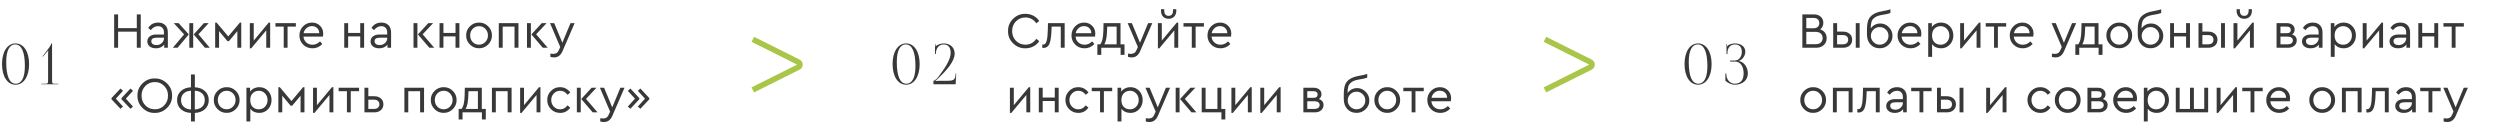
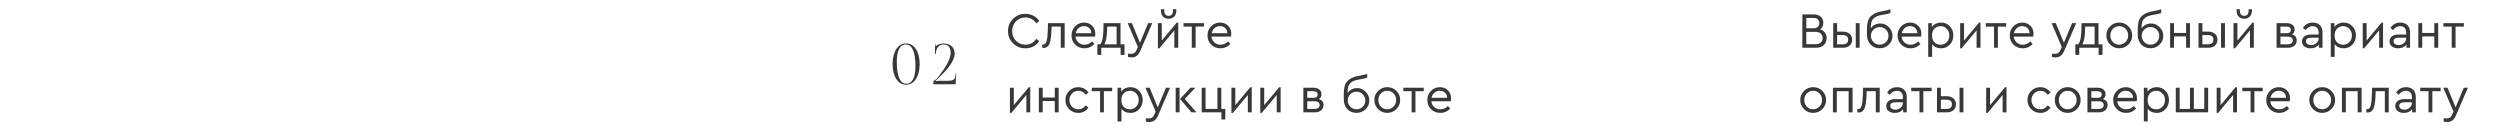
<svg xmlns="http://www.w3.org/2000/svg" width="890" height="46" viewBox="0 0 890 46" fill="none">
-   <path d="M550 32L566.211 23.894C566.948 23.526 566.948 22.474 566.211 22.106L550 14" stroke="#AAC648" stroke-width="2" />
-   <path d="M268 32L284.211 23.894C284.948 23.526 284.948 22.474 284.211 22.106L268 14" stroke="#AAC648" stroke-width="2" />
  <path d="M358.864 11.06C358.828 9.368 359.422 7.916 360.646 6.704C361.882 5.492 363.346 4.898 365.038 4.922C366.082 4.922 367.036 5.15 367.9 5.606C368.776 6.062 369.466 6.686 369.97 7.478L368.926 8.306C367.954 6.914 366.664 6.218 365.056 6.218C363.712 6.218 362.584 6.68 361.672 7.604C360.772 8.528 360.322 9.68 360.322 11.06C360.322 12.44 360.772 13.592 361.672 14.516C362.584 15.44 363.712 15.902 365.056 15.902C366.664 15.902 367.954 15.206 368.926 13.814L369.97 14.642C369.466 15.434 368.776 16.058 367.9 16.514C367.036 16.97 366.082 17.198 365.038 17.198C363.346 17.222 361.882 16.628 360.646 15.416C359.422 14.204 358.828 12.752 358.864 11.06ZM373.081 8.234H379.021V17H377.635V9.476H374.377L374.341 10.556C374.257 12.92 374.017 14.588 373.621 15.56C373.225 16.532 372.523 17.036 371.515 17.072C371.335 17.072 371.179 17.048 371.047 17V15.83C371.239 15.854 371.359 15.866 371.407 15.866C371.959 15.866 372.355 15.44 372.595 14.588C372.847 13.736 372.991 12.38 373.027 10.52L373.081 8.234ZM389.823 13.04H382.893C382.977 13.904 383.319 14.6 383.919 15.128C384.519 15.656 385.251 15.92 386.115 15.92C387.111 15.92 388.005 15.524 388.797 14.732L389.607 15.668C388.623 16.688 387.453 17.198 386.097 17.198C384.789 17.198 383.685 16.76 382.785 15.884C381.897 14.996 381.453 13.91 381.453 12.626C381.453 11.354 381.885 10.274 382.749 9.386C383.625 8.486 384.687 8.036 385.935 8.036C387.075 8.036 388.023 8.408 388.779 9.152C389.547 9.896 389.931 10.844 389.931 11.996C389.931 12.332 389.895 12.68 389.823 13.04ZM382.947 11.816H388.509C388.497 11.048 388.245 10.436 387.753 9.98C387.261 9.524 386.643 9.296 385.899 9.296C385.167 9.296 384.531 9.53 383.991 9.998C383.451 10.454 383.103 11.06 382.947 11.816ZM398.906 15.776H400.328V19.538H398.942V17H392.048V19.538H390.662V15.776H391.652C392.372 15.032 392.756 13.34 392.804 10.7L392.858 8.234H398.906V15.776ZM393.11 15.776H397.52V9.476H394.172L394.118 10.718C394.058 13.226 393.722 14.912 393.11 15.776ZM408.737 8.234H410.213L405.893 18.224C405.245 19.7 404.255 20.438 402.923 20.438C402.455 20.438 402.005 20.378 401.573 20.258V19.088C402.077 19.148 402.431 19.178 402.635 19.178C403.115 19.178 403.511 19.07 403.823 18.854C404.135 18.65 404.399 18.29 404.615 17.774L405.083 16.73L401.447 8.234H402.941L405.839 15.218L408.737 8.234ZM418.944 8.036H419.448V17H418.062V10.808L412.716 17.198H412.212V8.234H413.598V14.444L418.944 8.036ZM413.31 3.842V3.284H414.48V3.806C414.48 4.394 414.612 4.85 414.876 5.174C415.152 5.486 415.536 5.642 416.028 5.642C416.532 5.642 416.916 5.486 417.18 5.174C417.456 4.85 417.594 4.394 417.594 3.806V3.284H418.764V3.842C418.764 4.694 418.512 5.384 418.008 5.912C417.516 6.428 416.856 6.686 416.028 6.686C415.212 6.686 414.552 6.428 414.048 5.912C413.556 5.384 413.31 4.694 413.31 3.842ZM424.277 17V9.476H421.325V8.234H428.597V9.476H425.645V17H424.277ZM438.233 13.04H431.303C431.387 13.904 431.729 14.6 432.329 15.128C432.929 15.656 433.661 15.92 434.525 15.92C435.521 15.92 436.415 15.524 437.207 14.732L438.017 15.668C437.033 16.688 435.863 17.198 434.507 17.198C433.199 17.198 432.095 16.76 431.195 15.884C430.307 14.996 429.863 13.91 429.863 12.626C429.863 11.354 430.295 10.274 431.159 9.386C432.035 8.486 433.097 8.036 434.345 8.036C435.485 8.036 436.433 8.408 437.189 9.152C437.957 9.896 438.341 10.844 438.341 11.996C438.341 12.332 438.305 12.68 438.233 13.04ZM431.357 11.816H436.919C436.907 11.048 436.655 10.436 436.163 9.98C435.671 9.524 435.053 9.296 434.309 9.296C433.577 9.296 432.941 9.53 432.401 9.998C431.861 10.454 431.513 11.06 431.357 11.816ZM366.262 31.036H366.766V40H365.38V33.808L360.034 40.198H359.53V31.234H360.916V37.444L366.262 31.036ZM369.813 40V31.234H371.199V34.726H375.501V31.234H376.887V40H375.501V35.95H371.199V40H369.813ZM379.291 35.608C379.267 34.36 379.711 33.28 380.623 32.368C381.535 31.456 382.621 31.012 383.881 31.036C384.637 31.036 385.327 31.204 385.951 31.54C386.575 31.876 387.091 32.344 387.499 32.944L386.509 33.736C385.813 32.788 384.943 32.314 383.899 32.314C382.999 32.314 382.243 32.638 381.631 33.286C381.019 33.922 380.713 34.696 380.713 35.608C380.713 36.532 381.019 37.318 381.631 37.966C382.243 38.602 382.999 38.92 383.899 38.92C384.931 38.92 385.795 38.452 386.491 37.516L387.481 38.29C386.617 39.562 385.417 40.198 383.881 40.198C382.609 40.198 381.523 39.754 380.623 38.866C379.735 37.966 379.291 36.88 379.291 35.608ZM391.617 40V32.476H388.665V31.234H395.937V32.476H392.985V40H391.617ZM405.554 32.35C406.382 33.226 406.796 34.312 406.796 35.608C406.796 36.904 406.376 37.996 405.536 38.884C404.708 39.76 403.682 40.198 402.458 40.198C401.078 40.198 400.004 39.712 399.236 38.74V43.24H397.85V31.234H399.146V32.638C399.482 32.134 399.944 31.744 400.532 31.468C401.12 31.18 401.762 31.036 402.458 31.036C403.706 31.036 404.738 31.474 405.554 32.35ZM404.474 37.984C405.074 37.36 405.374 36.574 405.374 35.626C405.374 34.678 405.074 33.892 404.474 33.268C403.886 32.632 403.148 32.314 402.26 32.314C401.42 32.314 400.7 32.602 400.1 33.178C399.512 33.754 399.218 34.564 399.218 35.608C399.218 36.676 399.506 37.498 400.082 38.074C400.67 38.638 401.396 38.92 402.26 38.92C403.148 38.92 403.886 38.608 404.474 37.984ZM415.065 31.234H416.541L412.221 41.224C411.573 42.7 410.583 43.438 409.251 43.438C408.783 43.438 408.333 43.378 407.901 43.258V42.088C408.405 42.148 408.759 42.178 408.963 42.178C409.443 42.178 409.839 42.07 410.151 41.854C410.463 41.65 410.727 41.29 410.943 40.774L411.411 39.73L407.775 31.234H409.269L412.167 38.218L415.065 31.234ZM418.54 40V31.234H419.926V40H418.54ZM421.798 35.212L425.92 40H424.174L420.106 35.248L423.796 31.234H425.524L421.798 35.212ZM434.823 42.538V40H427.803V31.234H429.189V38.776H433.401V31.234H434.787V38.776H436.209V42.538H434.823ZM445.117 31.036H445.621V40H444.235V33.808L438.889 40.198H438.385V31.234H439.771V37.444L445.117 31.036ZM455.401 31.036H455.905V40H454.519V33.808L449.173 40.198H448.669V31.234H450.055V37.444L455.401 31.036ZM471.179 37.354C471.179 38.146 470.891 38.788 470.315 39.28C469.751 39.76 469.001 40 468.065 40H463.997V31.234H467.615C468.479 31.234 469.163 31.444 469.667 31.864C470.183 32.284 470.441 32.848 470.441 33.556C470.441 34.288 470.135 34.852 469.523 35.248C470.627 35.632 471.179 36.334 471.179 37.354ZM465.383 32.476V34.816H467.633C468.593 34.816 469.073 34.42 469.073 33.628C469.073 32.86 468.593 32.476 467.633 32.476H465.383ZM469.793 37.354C469.793 36.946 469.631 36.628 469.307 36.4C468.995 36.16 468.551 36.04 467.975 36.04H465.383V38.776H467.975C468.539 38.776 468.983 38.65 469.307 38.398C469.631 38.134 469.793 37.786 469.793 37.354ZM487.473 35.77C487.497 36.97 487.053 38.014 486.141 38.902C485.229 39.778 484.149 40.204 482.901 40.18C481.557 40.18 480.465 39.724 479.625 38.812C478.797 37.9 478.383 36.712 478.383 35.248V33.718C478.383 32.35 478.515 31.246 478.779 30.406C479.355 28.606 481.023 27.472 483.783 27.004C485.259 26.74 486.243 26.506 486.735 26.302V27.634C486.171 27.874 485.241 28.09 483.945 28.282C482.709 28.462 481.779 28.78 481.155 29.236C480.531 29.692 480.141 30.22 479.985 30.82C479.817 31.432 479.733 32.2 479.733 33.124C480.105 32.572 480.585 32.14 481.173 31.828C481.773 31.516 482.415 31.36 483.099 31.36C484.275 31.336 485.301 31.774 486.177 32.674C487.065 33.562 487.497 34.594 487.473 35.77ZM485.133 38.002C485.745 37.39 486.051 36.646 486.051 35.77C486.051 34.894 485.745 34.156 485.133 33.556C484.533 32.944 483.795 32.638 482.919 32.638C482.055 32.638 481.317 32.944 480.705 33.556C480.093 34.168 479.787 34.906 479.787 35.77C479.787 36.622 480.093 37.36 480.705 37.984C481.329 38.596 482.067 38.902 482.919 38.902C483.795 38.902 484.533 38.602 485.133 38.002ZM489.277 35.608C489.253 34.36 489.697 33.28 490.609 32.368C491.533 31.456 492.619 31.012 493.867 31.036C495.127 31.012 496.213 31.456 497.125 32.368C498.037 33.28 498.481 34.36 498.457 35.608C498.481 36.844 498.031 37.924 497.107 38.848C496.183 39.76 495.097 40.204 493.849 40.18C492.601 40.204 491.521 39.76 490.609 38.848C489.697 37.924 489.253 36.844 489.277 35.608ZM497.035 35.626C497.035 34.69 496.729 33.904 496.117 33.268C495.517 32.632 494.767 32.314 493.867 32.314C492.967 32.314 492.211 32.632 491.599 33.268C490.999 33.892 490.699 34.678 490.699 35.626C490.699 36.55 490.999 37.33 491.599 37.966C492.211 38.59 492.961 38.902 493.849 38.902C494.737 38.902 495.487 38.584 496.099 37.948C496.723 37.312 497.035 36.538 497.035 35.626ZM502.535 40V32.476H499.583V31.234H506.855V32.476H503.903V40H502.535ZM516.491 36.04H509.561C509.645 36.904 509.987 37.6 510.587 38.128C511.187 38.656 511.919 38.92 512.783 38.92C513.779 38.92 514.673 38.524 515.465 37.732L516.275 38.668C515.291 39.688 514.121 40.198 512.765 40.198C511.457 40.198 510.353 39.76 509.453 38.884C508.565 37.996 508.121 36.91 508.121 35.626C508.121 34.354 508.553 33.274 509.417 32.386C510.293 31.486 511.355 31.036 512.603 31.036C513.743 31.036 514.691 31.408 515.447 32.152C516.215 32.896 516.599 33.844 516.599 34.996C516.599 35.332 516.563 35.68 516.491 36.04ZM509.615 34.816H515.177C515.165 34.048 514.913 33.436 514.421 32.98C513.929 32.524 513.311 32.296 512.567 32.296C511.835 32.296 511.199 32.53 510.659 32.998C510.119 33.454 509.771 34.06 509.615 34.816Z" fill="#383838" />
  <path d="M322.501 15.82C320.381 15.82 319.261 18.02 319.261 22.1C319.261 27.12 320.441 29.8 322.641 29.8C324.741 29.8 325.901 27.62 325.901 23.52C325.901 18.52 324.701 15.82 322.501 15.82ZM322.581 15.46C325.461 15.46 327.401 18.4 327.401 22.8C327.401 27.22 325.461 30.16 322.581 30.16C319.681 30.16 317.761 27.22 317.761 22.8C317.761 18.4 319.681 15.46 322.581 15.46ZM340.201 30H332.301V28.8C332.481 28.78 333.361 28.3 334.001 27.44C336.421 24.24 338.441 21.2 338.441 18.84C338.441 16.88 337.561 15.82 335.941 15.82C334.241 15.82 333.401 17.16 333.201 18.5V19.18H332.861V15.66H333.041V16.52C333.781 15.86 334.901 15.46 335.941 15.46C338.281 15.46 339.861 16.92 339.861 19.08C339.861 21.86 336.901 25.14 333.861 28.04C333.661 28.22 333.141 28.7 333.021 28.76L333.081 28.86C333.221 28.84 333.921 28.76 334.241 28.76H337.181C339.061 28.76 340.041 28.58 340.161 26.76L340.201 26.2H340.421L340.201 30Z" fill="#383838" />
-   <path d="M40.638 17V5.12H42.042V10.016H48.702V5.12H50.106V17H48.702V11.276H42.042V17H40.638ZM59.756 11.6V17H58.46V15.866C57.788 16.754 56.804 17.198 55.508 17.198C54.596 17.198 53.858 16.976 53.294 16.532C52.73 16.076 52.448 15.476 52.448 14.732C52.448 13.988 52.736 13.394 53.312 12.95C53.888 12.506 54.65 12.284 55.598 12.284H58.37V11.528C58.37 10.82 58.178 10.274 57.794 9.89C57.422 9.506 56.906 9.314 56.246 9.314C55.262 9.314 54.41 9.782 53.69 10.718L52.772 9.962C53.552 8.678 54.74 8.036 56.336 8.036C57.392 8.036 58.226 8.348 58.838 8.972C59.45 9.584 59.756 10.46 59.756 11.6ZM58.37 13.634V13.418H55.76C54.5 13.418 53.87 13.832 53.87 14.66C53.87 15.092 54.038 15.434 54.374 15.686C54.722 15.926 55.16 16.046 55.688 16.046C56.42 16.046 57.05 15.812 57.578 15.344C58.106 14.876 58.37 14.306 58.37 13.634ZM61.868 8.234H63.596L67.214 12.248L63.218 17H61.526L65.54 12.248L61.868 8.234ZM67.394 17V8.234H68.78V17H67.394ZM70.652 12.212L74.684 17H72.956L68.96 12.248L72.578 8.234H74.288L70.652 12.212ZM76.6 17V8.036H77.104L81.262 12.968L85.402 8.036H85.888V17H84.502V11.078L81.514 14.642H80.974L77.986 11.078V17H76.6ZM95.672 8.036H96.176V17H94.79V10.808L89.444 17.198H88.94V8.234H90.326V14.444L95.672 8.036ZM101.005 17V9.476H98.053V8.234H105.325V9.476H102.373V17H101.005ZM114.961 13.04H108.031C108.115 13.904 108.457 14.6 109.057 15.128C109.657 15.656 110.389 15.92 111.253 15.92C112.249 15.92 113.143 15.524 113.935 14.732L114.745 15.668C113.761 16.688 112.591 17.198 111.235 17.198C109.927 17.198 108.823 16.76 107.923 15.884C107.035 14.996 106.591 13.91 106.591 12.626C106.591 11.354 107.023 10.274 107.887 9.386C108.763 8.486 109.825 8.036 111.073 8.036C112.213 8.036 113.161 8.408 113.917 9.152C114.685 9.896 115.069 10.844 115.069 11.996C115.069 12.332 115.033 12.68 114.961 13.04ZM108.085 11.816H113.647C113.635 11.048 113.383 10.436 112.891 9.98C112.399 9.524 111.781 9.296 111.037 9.296C110.305 9.296 109.669 9.53 109.129 9.998C108.589 10.454 108.241 11.06 108.085 11.816ZM122.55 17V8.234H123.936V11.726H128.238V8.234H129.624V17H128.238V12.95H123.936V17H122.55ZM139.227 11.6V17H137.931V15.866C137.259 16.754 136.275 17.198 134.979 17.198C134.067 17.198 133.329 16.976 132.765 16.532C132.201 16.076 131.919 15.476 131.919 14.732C131.919 13.988 132.207 13.394 132.783 12.95C133.359 12.506 134.121 12.284 135.069 12.284H137.841V11.528C137.841 10.82 137.649 10.274 137.265 9.89C136.893 9.506 136.377 9.314 135.717 9.314C134.733 9.314 133.881 9.782 133.161 10.718L132.243 9.962C133.023 8.678 134.211 8.036 135.807 8.036C136.863 8.036 137.697 8.348 138.309 8.972C138.921 9.584 139.227 10.46 139.227 11.6ZM137.841 13.634V13.418H135.231C133.971 13.418 133.341 13.832 133.341 14.66C133.341 15.092 133.509 15.434 133.845 15.686C134.193 15.926 134.631 16.046 135.159 16.046C135.891 16.046 136.521 15.812 137.049 15.344C137.577 14.876 137.841 14.306 137.841 13.634ZM147.212 17V8.234H148.598V17H147.212ZM150.47 12.212L154.592 17H152.846L148.778 12.248L152.468 8.234H154.196L150.47 12.212ZM156.475 17V8.234H157.861V11.726H162.163V8.234H163.549V17H162.163V12.95H157.861V17H156.475ZM165.953 12.608C165.929 11.36 166.373 10.28 167.285 9.368C168.209 8.456 169.295 8.012 170.543 8.036C171.803 8.012 172.889 8.456 173.801 9.368C174.713 10.28 175.157 11.36 175.133 12.608C175.157 13.844 174.707 14.924 173.783 15.848C172.859 16.76 171.773 17.204 170.525 17.18C169.277 17.204 168.197 16.76 167.285 15.848C166.373 14.924 165.929 13.844 165.953 12.608ZM173.711 12.626C173.711 11.69 173.405 10.904 172.793 10.268C172.193 9.632 171.443 9.314 170.543 9.314C169.643 9.314 168.887 9.632 168.275 10.268C167.675 10.892 167.375 11.678 167.375 12.626C167.375 13.55 167.675 14.33 168.275 14.966C168.887 15.59 169.637 15.902 170.525 15.902C171.413 15.902 172.163 15.584 172.775 14.948C173.399 14.312 173.711 13.538 173.711 12.626ZM177.569 17V8.234H184.571V17H183.167V9.476H178.955V17H177.569ZM187.606 17V8.234H188.992V17H187.606ZM190.864 12.212L194.986 17H193.24L189.172 12.248L192.862 8.234H194.59L190.864 12.212ZM203.098 8.234H204.574L200.254 18.224C199.606 19.7 198.616 20.438 197.284 20.438C196.816 20.438 196.366 20.378 195.934 20.258V19.088C196.438 19.148 196.792 19.178 196.996 19.178C197.476 19.178 197.872 19.07 198.184 18.854C198.496 18.65 198.76 18.29 198.976 17.774L199.444 16.73L195.808 8.234H197.302L200.2 15.218L203.098 8.234ZM42.888 38.722L39.684 35.338V34.924L42.888 31.522L43.788 32.332L41.25 35.122L43.788 37.948L42.888 38.722ZM46.452 38.722L43.248 35.338V34.924L46.452 31.522L47.352 32.332L44.814 35.122L47.352 37.948L46.452 38.722ZM48.934 34.06C48.898 32.368 49.492 30.916 50.716 29.704C51.94 28.492 53.398 27.898 55.09 27.922C56.77 27.898 58.228 28.492 59.464 29.704C60.7 30.916 61.3 32.368 61.264 34.06C61.3 35.752 60.7 37.204 59.464 38.416C58.228 39.628 56.77 40.222 55.09 40.198C53.41 40.234 51.952 39.64 50.716 38.416C49.492 37.192 48.898 35.74 48.934 34.06ZM59.806 34.042C59.83 32.698 59.38 31.552 58.456 30.604C57.532 29.656 56.416 29.194 55.108 29.218C53.764 29.218 52.642 29.68 51.742 30.604C50.842 31.516 50.392 32.662 50.392 34.042C50.392 35.422 50.842 36.58 51.742 37.516C52.642 38.44 53.764 38.902 55.108 38.902C56.416 38.926 57.532 38.464 58.456 37.516C59.38 36.556 59.83 35.398 59.806 34.042ZM69.369 40.198V43.24H67.983V40.198C66.519 40.138 65.325 39.7 64.401 38.884C63.489 38.056 63.033 36.97 63.033 35.626C63.033 34.294 63.495 33.22 64.419 32.404C65.343 31.576 66.531 31.132 67.983 31.072V26.5H69.369V31.072C70.833 31.132 72.021 31.576 72.933 32.404C73.857 33.22 74.319 34.3 74.319 35.644C74.319 36.988 73.857 38.068 72.933 38.884C72.021 39.7 70.833 40.138 69.369 40.198ZM68.001 38.974V32.296C66.909 32.344 66.045 32.662 65.409 33.25C64.773 33.838 64.455 34.636 64.455 35.644C64.455 36.64 64.773 37.432 65.409 38.02C66.045 38.608 66.909 38.926 68.001 38.974ZM72.897 35.626C72.897 34.63 72.579 33.838 71.943 33.25C71.307 32.662 70.443 32.344 69.351 32.296V38.974C70.443 38.926 71.307 38.608 71.943 38.02C72.579 37.432 72.897 36.634 72.897 35.626ZM76.111 35.608C76.087 34.36 76.531 33.28 77.443 32.368C78.367 31.456 79.453 31.012 80.701 31.036C81.961 31.012 83.047 31.456 83.959 32.368C84.871 33.28 85.315 34.36 85.291 35.608C85.315 36.844 84.865 37.924 83.941 38.848C83.017 39.76 81.931 40.204 80.683 40.18C79.435 40.204 78.355 39.76 77.443 38.848C76.531 37.924 76.087 36.844 76.111 35.608ZM83.869 35.626C83.869 34.69 83.563 33.904 82.951 33.268C82.351 32.632 81.601 32.314 80.701 32.314C79.801 32.314 79.045 32.632 78.433 33.268C77.833 33.892 77.533 34.678 77.533 35.626C77.533 36.55 77.833 37.33 78.433 37.966C79.045 38.59 79.795 38.902 80.683 38.902C81.571 38.902 82.321 38.584 82.933 37.948C83.557 37.312 83.869 36.538 83.869 35.626ZM95.431 32.35C96.259 33.226 96.673 34.312 96.673 35.608C96.673 36.904 96.253 37.996 95.413 38.884C94.585 39.76 93.559 40.198 92.335 40.198C90.955 40.198 89.881 39.712 89.113 38.74V43.24H87.727V31.234H89.023V32.638C89.359 32.134 89.821 31.744 90.409 31.468C90.997 31.18 91.639 31.036 92.335 31.036C93.583 31.036 94.615 31.474 95.431 32.35ZM94.351 37.984C94.951 37.36 95.251 36.574 95.251 35.626C95.251 34.678 94.951 33.892 94.351 33.268C93.763 32.632 93.025 32.314 92.137 32.314C91.297 32.314 90.577 32.602 89.977 33.178C89.389 33.754 89.095 34.564 89.095 35.608C89.095 36.676 89.383 37.498 89.959 38.074C90.547 38.638 91.273 38.92 92.137 38.92C93.025 38.92 93.763 38.608 94.351 37.984ZM99.1 40V31.036H99.604L103.762 35.968L107.902 31.036H108.388V40H107.002V34.078L104.014 37.642H103.474L100.486 34.078V40H99.1ZM118.172 31.036H118.676V40H117.29V33.808L111.944 40.198H111.44V31.234H112.826V37.444L118.172 31.036ZM123.505 40V32.476H120.553V31.234H127.825V32.476H124.873V40H123.505ZM129.739 40V31.234H131.125V34.258H133.213C134.209 34.258 135.001 34.522 135.589 35.05C136.189 35.566 136.489 36.256 136.489 37.12C136.489 37.984 136.189 38.68 135.589 39.208C135.001 39.736 134.209 40 133.213 40H129.739ZM131.125 38.776H133.141C133.741 38.776 134.209 38.632 134.545 38.344C134.893 38.044 135.067 37.642 135.067 37.138C135.067 36.634 134.893 36.232 134.545 35.932C134.197 35.632 133.723 35.482 133.123 35.482H131.125V38.776ZM143.96 40V31.234H150.962V40H149.558V32.476H145.346V40H143.96ZM153.367 35.608C153.343 34.36 153.787 33.28 154.699 32.368C155.623 31.456 156.709 31.012 157.957 31.036C159.217 31.012 160.303 31.456 161.215 32.368C162.127 33.28 162.571 34.36 162.547 35.608C162.571 36.844 162.121 37.924 161.197 38.848C160.273 39.76 159.187 40.204 157.939 40.18C156.691 40.204 155.611 39.76 154.699 38.848C153.787 37.924 153.343 36.844 153.367 35.608ZM161.125 35.626C161.125 34.69 160.819 33.904 160.207 33.268C159.607 32.632 158.857 32.314 157.957 32.314C157.057 32.314 156.301 32.632 155.689 33.268C155.089 33.892 154.789 34.678 154.789 35.626C154.789 36.55 155.089 37.33 155.689 37.966C156.301 38.59 157.051 38.902 157.939 38.902C158.827 38.902 159.577 38.584 160.189 37.948C160.813 37.312 161.125 36.538 161.125 35.626ZM171.523 38.776H172.945V42.538H171.559V40H164.665V42.538H163.279V38.776H164.269C164.989 38.032 165.373 36.34 165.421 33.7L165.475 31.234H171.523V38.776ZM165.727 38.776H170.137V32.476H166.789L166.735 33.718C166.675 36.226 166.339 37.912 165.727 38.776ZM175.126 40V31.234H182.128V40H180.724V32.476H176.512V40H175.126ZM191.895 31.036H192.399V40H191.013V33.808L185.667 40.198H185.163V31.234H186.549V37.444L191.895 31.036ZM194.816 35.608C194.792 34.36 195.236 33.28 196.148 32.368C197.06 31.456 198.146 31.012 199.406 31.036C200.162 31.036 200.852 31.204 201.476 31.54C202.1 31.876 202.616 32.344 203.024 32.944L202.034 33.736C201.338 32.788 200.468 32.314 199.424 32.314C198.524 32.314 197.768 32.638 197.156 33.286C196.544 33.922 196.238 34.696 196.238 35.608C196.238 36.532 196.544 37.318 197.156 37.966C197.768 38.602 198.524 38.92 199.424 38.92C200.456 38.92 201.32 38.452 202.016 37.516L203.006 38.29C202.142 39.562 200.942 40.198 199.406 40.198C198.134 40.198 197.048 39.754 196.148 38.866C195.26 37.966 194.816 36.88 194.816 35.608ZM205.36 40V31.234H206.746V40H205.36ZM208.618 35.212L212.74 40H210.994L206.926 35.248L210.616 31.234H212.344L208.618 35.212ZM220.852 31.234H222.328L218.008 41.224C217.36 42.7 216.37 43.438 215.038 43.438C214.57 43.438 214.12 43.378 213.688 43.258V42.088C214.192 42.148 214.546 42.178 214.75 42.178C215.23 42.178 215.626 42.07 215.938 41.854C216.25 41.65 216.514 41.29 216.73 40.774L217.198 39.73L213.562 31.234H215.056L217.954 38.218L220.852 31.234ZM224.417 38.722L223.499 37.948L226.055 35.122L223.499 32.332L224.417 31.522L227.603 34.924V35.338L224.417 38.722ZM227.981 38.722L227.063 37.948L229.619 35.122L227.063 32.332L227.981 31.522L231.167 34.924V35.338L227.981 38.722Z" fill="#383838" />
-   <path d="M5.456 15.82C3.336 15.82 2.216 18.02 2.216 22.1C2.216 27.12 3.396 29.8 5.596 29.8C7.696 29.8 8.856 27.62 8.856 23.52C8.856 18.52 7.656 15.82 5.456 15.82ZM5.536 15.46C8.416 15.46 10.357 18.4 10.357 22.8C10.357 27.22 8.416 30.16 5.536 30.16C2.636 30.16 0.716 27.22 0.716 22.8C0.716 18.4 2.636 15.46 5.536 15.46ZM20.696 30H14.756V29.82H16.036C16.996 29.82 17.116 29.7 17.116 28.58V19.22C17.116 18.76 17.136 18.34 17.176 18.06L17.096 18.02C17.016 18.14 16.876 18.36 16.596 18.64L15.256 20.18L15.116 20.06L15.896 19.08C17.436 17.12 18.276 15.88 18.276 15.46H18.536V28.58C18.536 29.7 18.636 29.82 19.596 29.82H20.696V30Z" fill="#383838" />
  <path d="M650.296 13.58C650.296 14.588 649.954 15.41 649.27 16.046C648.586 16.682 647.674 17 646.534 17H641.638V5.12H645.724C646.744 5.12 647.566 5.402 648.19 5.966C648.802 6.53 649.108 7.25 649.108 8.126C649.108 9.098 648.73 9.878 647.974 10.466C648.706 10.682 649.276 11.066 649.684 11.618C650.092 12.158 650.296 12.812 650.296 13.58ZM645.58 6.38H643.042V10.07H645.58C646.252 10.07 646.768 9.908 647.128 9.584C647.488 9.248 647.668 8.792 647.668 8.216C647.668 7.64 647.488 7.19 647.128 6.866C646.768 6.542 646.252 6.38 645.58 6.38ZM648.19 15.146C648.634 14.75 648.856 14.216 648.856 13.544C648.856 12.872 648.634 12.338 648.19 11.942C647.758 11.546 647.158 11.348 646.39 11.348H643.042V15.74H646.39C647.158 15.74 647.758 15.542 648.19 15.146ZM652.622 17V8.234H654.008V11.258H656.096C657.08 11.258 657.872 11.522 658.472 12.05C659.072 12.566 659.372 13.256 659.372 14.12C659.372 14.996 659.072 15.698 658.472 16.226C657.884 16.742 657.092 17 656.096 17H652.622ZM660.65 17V8.234H662.036V17H660.65ZM654.008 15.776H656.024C656.648 15.776 657.122 15.638 657.446 15.362C657.782 15.074 657.95 14.666 657.95 14.138C657.95 13.61 657.782 13.202 657.446 12.914C657.11 12.626 656.63 12.482 656.006 12.482H654.008V15.776ZM673.725 12.77C673.749 13.97 673.305 15.014 672.393 15.902C671.481 16.778 670.401 17.204 669.153 17.18C667.809 17.18 666.717 16.724 665.877 15.812C665.049 14.9 664.635 13.712 664.635 12.248V10.718C664.635 9.35 664.767 8.246 665.031 7.406C665.607 5.606 667.275 4.472 670.035 4.004C671.511 3.74 672.495 3.506 672.987 3.302V4.634C672.423 4.874 671.493 5.09 670.197 5.282C668.961 5.462 668.031 5.78 667.407 6.236C666.783 6.692 666.393 7.22 666.237 7.82C666.069 8.432 665.985 9.2 665.985 10.124C666.357 9.572 666.837 9.14 667.425 8.828C668.025 8.516 668.667 8.36 669.351 8.36C670.527 8.336 671.553 8.774 672.429 9.674C673.317 10.562 673.749 11.594 673.725 12.77ZM671.385 15.002C671.997 14.39 672.303 13.646 672.303 12.77C672.303 11.894 671.997 11.156 671.385 10.556C670.785 9.944 670.047 9.638 669.171 9.638C668.307 9.638 667.569 9.944 666.957 10.556C666.345 11.168 666.039 11.906 666.039 12.77C666.039 13.622 666.345 14.36 666.957 14.984C667.581 15.596 668.319 15.902 669.171 15.902C670.047 15.902 670.785 15.602 671.385 15.002ZM683.899 13.04H676.969C677.053 13.904 677.395 14.6 677.995 15.128C678.595 15.656 679.327 15.92 680.191 15.92C681.187 15.92 682.081 15.524 682.873 14.732L683.683 15.668C682.699 16.688 681.529 17.198 680.173 17.198C678.865 17.198 677.761 16.76 676.861 15.884C675.973 14.996 675.529 13.91 675.529 12.626C675.529 11.354 675.961 10.274 676.825 9.386C677.701 8.486 678.763 8.036 680.011 8.036C681.151 8.036 682.099 8.408 682.855 9.152C683.623 9.896 684.007 10.844 684.007 11.996C684.007 12.332 683.971 12.68 683.899 13.04ZM677.023 11.816H682.585C682.573 11.048 682.321 10.436 681.829 9.98C681.337 9.524 680.719 9.296 679.975 9.296C679.243 9.296 678.607 9.53 678.067 9.998C677.527 10.454 677.179 11.06 677.023 11.816ZM694.146 9.35C694.974 10.226 695.388 11.312 695.388 12.608C695.388 13.904 694.968 14.996 694.128 15.884C693.3 16.76 692.274 17.198 691.05 17.198C689.67 17.198 688.596 16.712 687.828 15.74V20.24H686.442V8.234H687.738V9.638C688.074 9.134 688.536 8.744 689.124 8.468C689.712 8.18 690.354 8.036 691.05 8.036C692.298 8.036 693.33 8.474 694.146 9.35ZM693.066 14.984C693.666 14.36 693.966 13.574 693.966 12.626C693.966 11.678 693.666 10.892 693.066 10.268C692.478 9.632 691.74 9.314 690.852 9.314C690.012 9.314 689.292 9.602 688.692 10.178C688.104 10.754 687.81 11.564 687.81 12.608C687.81 13.676 688.098 14.498 688.674 15.074C689.262 15.638 689.988 15.92 690.852 15.92C691.74 15.92 692.478 15.608 693.066 14.984ZM704.547 8.036H705.051V17H703.665V10.808L698.319 17.198H697.815V8.234H699.201V14.444L704.547 8.036ZM709.88 17V9.476H706.928V8.234H714.2V9.476H711.248V17H709.88ZM723.836 13.04H716.906C716.99 13.904 717.332 14.6 717.932 15.128C718.532 15.656 719.264 15.92 720.128 15.92C721.124 15.92 722.018 15.524 722.81 14.732L723.62 15.668C722.636 16.688 721.466 17.198 720.11 17.198C718.802 17.198 717.698 16.76 716.798 15.884C715.91 14.996 715.466 13.91 715.466 12.626C715.466 11.354 715.898 10.274 716.762 9.386C717.638 8.486 718.7 8.036 719.948 8.036C721.088 8.036 722.036 8.408 722.792 9.152C723.56 9.896 723.944 10.844 723.944 11.996C723.944 12.332 723.908 12.68 723.836 13.04ZM716.96 11.816H722.522C722.51 11.048 722.258 10.436 721.766 9.98C721.274 9.524 720.656 9.296 719.912 9.296C719.18 9.296 718.544 9.53 718.004 9.998C717.464 10.454 717.116 11.06 716.96 11.816ZM737.653 8.234H739.129L734.809 18.224C734.161 19.7 733.171 20.438 731.839 20.438C731.371 20.438 730.921 20.378 730.489 20.258V19.088C730.993 19.148 731.347 19.178 731.551 19.178C732.031 19.178 732.427 19.07 732.739 18.854C733.051 18.65 733.315 18.29 733.531 17.774L733.999 16.73L730.363 8.234H731.857L734.755 15.218L737.653 8.234ZM747.07 15.776H748.492V19.538H747.106V17H740.212V19.538H738.826V15.776H739.816C740.536 15.032 740.92 13.34 740.968 10.7L741.022 8.234H747.07V15.776ZM741.274 15.776H745.684V9.476H742.336L742.282 10.718C742.222 13.226 741.886 14.912 741.274 15.776ZM749.867 12.608C749.843 11.36 750.287 10.28 751.199 9.368C752.123 8.456 753.209 8.012 754.457 8.036C755.717 8.012 756.803 8.456 757.715 9.368C758.627 10.28 759.071 11.36 759.047 12.608C759.071 13.844 758.621 14.924 757.697 15.848C756.773 16.76 755.687 17.204 754.439 17.18C753.191 17.204 752.111 16.76 751.199 15.848C750.287 14.924 749.843 13.844 749.867 12.608ZM757.625 12.626C757.625 11.69 757.319 10.904 756.707 10.268C756.107 9.632 755.357 9.314 754.457 9.314C753.557 9.314 752.801 9.632 752.189 10.268C751.589 10.892 751.289 11.678 751.289 12.626C751.289 13.55 751.589 14.33 752.189 14.966C752.801 15.59 753.551 15.902 754.439 15.902C755.327 15.902 756.077 15.584 756.689 14.948C757.313 14.312 757.625 13.538 757.625 12.626ZM770.123 12.77C770.147 13.97 769.703 15.014 768.791 15.902C767.879 16.778 766.799 17.204 765.551 17.18C764.207 17.18 763.115 16.724 762.275 15.812C761.447 14.9 761.033 13.712 761.033 12.248V10.718C761.033 9.35 761.165 8.246 761.429 7.406C762.005 5.606 763.673 4.472 766.433 4.004C767.909 3.74 768.893 3.506 769.385 3.302V4.634C768.821 4.874 767.891 5.09 766.595 5.282C765.359 5.462 764.429 5.78 763.805 6.236C763.181 6.692 762.791 7.22 762.635 7.82C762.467 8.432 762.383 9.2 762.383 10.124C762.755 9.572 763.235 9.14 763.823 8.828C764.423 8.516 765.065 8.36 765.749 8.36C766.925 8.336 767.951 8.774 768.827 9.674C769.715 10.562 770.147 11.594 770.123 12.77ZM767.783 15.002C768.395 14.39 768.701 13.646 768.701 12.77C768.701 11.894 768.395 11.156 767.783 10.556C767.183 9.944 766.445 9.638 765.569 9.638C764.705 9.638 763.967 9.944 763.355 10.556C762.743 11.168 762.437 11.906 762.437 12.77C762.437 13.622 762.743 14.36 763.355 14.984C763.979 15.596 764.717 15.902 765.569 15.902C766.445 15.902 767.183 15.602 767.783 15.002ZM772.557 17V8.234H773.943V11.726H778.245V8.234H779.631V17H778.245V12.95H773.943V17H772.557ZM782.665 17V8.234H784.051V11.258H786.139C787.123 11.258 787.915 11.522 788.515 12.05C789.115 12.566 789.415 13.256 789.415 14.12C789.415 14.996 789.115 15.698 788.515 16.226C787.927 16.742 787.135 17 786.139 17H782.665ZM790.693 17V8.234H792.079V17H790.693ZM784.051 15.776H786.067C786.691 15.776 787.165 15.638 787.489 15.362C787.825 15.074 787.993 14.666 787.993 14.138C787.993 13.61 787.825 13.202 787.489 12.914C787.153 12.626 786.673 12.482 786.049 12.482H784.051V15.776ZM801.86 8.036H802.364V17H800.978V10.808L795.632 17.198H795.128V8.234H796.514V14.444L801.86 8.036ZM796.226 3.842V3.284H797.396V3.806C797.396 4.394 797.528 4.85 797.792 5.174C798.068 5.486 798.452 5.642 798.944 5.642C799.448 5.642 799.832 5.486 800.096 5.174C800.372 4.85 800.51 4.394 800.51 3.806V3.284H801.68V3.842C801.68 4.694 801.428 5.384 800.924 5.912C800.432 6.428 799.772 6.686 798.944 6.686C798.128 6.686 797.468 6.428 796.964 5.912C796.472 5.384 796.226 4.694 796.226 3.842ZM817.638 14.354C817.638 15.146 817.35 15.788 816.774 16.28C816.21 16.76 815.46 17 814.524 17H810.456V8.234H814.074C814.938 8.234 815.622 8.444 816.126 8.864C816.642 9.284 816.9 9.848 816.9 10.556C816.9 11.288 816.594 11.852 815.982 12.248C817.086 12.632 817.638 13.334 817.638 14.354ZM811.842 9.476V11.816H814.092C815.052 11.816 815.532 11.42 815.532 10.628C815.532 9.86 815.052 9.476 814.092 9.476H811.842ZM816.252 14.354C816.252 13.946 816.09 13.628 815.766 13.4C815.454 13.16 815.01 13.04 814.434 13.04H811.842V15.776H814.434C814.998 15.776 815.442 15.65 815.766 15.398C816.09 15.134 816.252 14.786 816.252 14.354ZM826.817 11.6V17H825.521V15.866C824.849 16.754 823.865 17.198 822.569 17.198C821.657 17.198 820.919 16.976 820.355 16.532C819.791 16.076 819.509 15.476 819.509 14.732C819.509 13.988 819.797 13.394 820.373 12.95C820.949 12.506 821.711 12.284 822.659 12.284H825.431V11.528C825.431 10.82 825.239 10.274 824.855 9.89C824.483 9.506 823.967 9.314 823.307 9.314C822.323 9.314 821.471 9.782 820.751 10.718L819.833 9.962C820.613 8.678 821.801 8.036 823.397 8.036C824.453 8.036 825.287 8.348 825.899 8.972C826.511 9.584 826.817 10.46 826.817 11.6ZM825.431 13.634V13.418H822.821C821.561 13.418 820.931 13.832 820.931 14.66C820.931 15.092 821.099 15.434 821.435 15.686C821.783 15.926 822.221 16.046 822.749 16.046C823.481 16.046 824.111 15.812 824.639 15.344C825.167 14.876 825.431 14.306 825.431 13.634ZM837.461 9.35C838.289 10.226 838.703 11.312 838.703 12.608C838.703 13.904 838.283 14.996 837.443 15.884C836.615 16.76 835.589 17.198 834.365 17.198C832.985 17.198 831.911 16.712 831.143 15.74V20.24H829.757V8.234H831.053V9.638C831.389 9.134 831.851 8.744 832.439 8.468C833.027 8.18 833.669 8.036 834.365 8.036C835.613 8.036 836.645 8.474 837.461 9.35ZM836.381 14.984C836.981 14.36 837.281 13.574 837.281 12.626C837.281 11.678 836.981 10.892 836.381 10.268C835.793 9.632 835.055 9.314 834.167 9.314C833.327 9.314 832.607 9.602 832.007 10.178C831.419 10.754 831.125 11.564 831.125 12.608C831.125 13.676 831.413 14.498 831.989 15.074C832.577 15.638 833.303 15.92 834.167 15.92C835.055 15.92 835.793 15.608 836.381 14.984ZM847.862 8.036H848.366V17H846.98V10.808L841.634 17.198H841.13V8.234H842.516V14.444L847.862 8.036ZM857.983 11.6V17H856.687V15.866C856.015 16.754 855.031 17.198 853.735 17.198C852.823 17.198 852.085 16.976 851.521 16.532C850.957 16.076 850.675 15.476 850.675 14.732C850.675 13.988 850.963 13.394 851.539 12.95C852.115 12.506 852.877 12.284 853.825 12.284H856.597V11.528C856.597 10.82 856.405 10.274 856.021 9.89C855.649 9.506 855.133 9.314 854.473 9.314C853.489 9.314 852.637 9.782 851.917 10.718L850.999 9.962C851.779 8.678 852.967 8.036 854.563 8.036C855.619 8.036 856.453 8.348 857.065 8.972C857.677 9.584 857.983 10.46 857.983 11.6ZM856.597 13.634V13.418H853.987C852.727 13.418 852.097 13.832 852.097 14.66C852.097 15.092 852.265 15.434 852.601 15.686C852.949 15.926 853.387 16.046 853.915 16.046C854.647 16.046 855.277 15.812 855.805 15.344C856.333 14.876 856.597 14.306 856.597 13.634ZM860.923 17V8.234H862.309V11.726H866.611V8.234H867.997V17H866.611V12.95H862.309V17H860.923ZM872.812 17V9.476H869.86V8.234H877.132V9.476H874.18V17H872.812ZM640.9 35.608C640.876 34.36 641.32 33.28 642.232 32.368C643.156 31.456 644.242 31.012 645.49 31.036C646.75 31.012 647.836 31.456 648.748 32.368C649.66 33.28 650.104 34.36 650.08 35.608C650.104 36.844 649.654 37.924 648.73 38.848C647.806 39.76 646.72 40.204 645.472 40.18C644.224 40.204 643.144 39.76 642.232 38.848C641.32 37.924 640.876 36.844 640.9 35.608ZM648.658 35.626C648.658 34.69 648.352 33.904 647.74 33.268C647.14 32.632 646.39 32.314 645.49 32.314C644.59 32.314 643.834 32.632 643.222 33.268C642.622 33.892 642.322 34.678 642.322 35.626C642.322 36.55 642.622 37.33 643.222 37.966C643.834 38.59 644.584 38.902 645.472 38.902C646.36 38.902 647.11 38.584 647.722 37.948C648.346 37.312 648.658 36.538 648.658 35.626ZM652.516 40V31.234H659.518V40H658.114V32.476H653.902V40H652.516ZM663.237 31.234H669.177V40H667.791V32.476H664.533L664.497 33.556C664.413 35.92 664.173 37.588 663.777 38.56C663.381 39.532 662.679 40.036 661.671 40.072C661.491 40.072 661.335 40.048 661.203 40V38.83C661.395 38.854 661.515 38.866 661.563 38.866C662.115 38.866 662.511 38.44 662.751 37.588C663.003 36.736 663.147 35.38 663.183 33.52L663.237 31.234ZM678.809 34.6V40H677.513V38.866C676.841 39.754 675.857 40.198 674.561 40.198C673.649 40.198 672.911 39.976 672.347 39.532C671.783 39.076 671.501 38.476 671.501 37.732C671.501 36.988 671.789 36.394 672.365 35.95C672.941 35.506 673.703 35.284 674.651 35.284H677.423V34.528C677.423 33.82 677.231 33.274 676.847 32.89C676.475 32.506 675.959 32.314 675.299 32.314C674.315 32.314 673.463 32.782 672.743 33.718L671.825 32.962C672.605 31.678 673.793 31.036 675.389 31.036C676.445 31.036 677.279 31.348 677.891 31.972C678.503 32.584 678.809 33.46 678.809 34.6ZM677.423 36.634V36.418H674.813C673.553 36.418 672.923 36.832 672.923 37.66C672.923 38.092 673.091 38.434 673.427 38.686C673.775 38.926 674.213 39.046 674.741 39.046C675.473 39.046 676.103 38.812 676.631 38.344C677.159 37.876 677.423 37.306 677.423 36.634ZM683.337 40V32.476H680.385V31.234H687.657V32.476H684.705V40H683.337ZM689.571 40V31.234H690.957V34.258H693.045C694.029 34.258 694.821 34.522 695.421 35.05C696.021 35.566 696.321 36.256 696.321 37.12C696.321 37.996 696.021 38.698 695.421 39.226C694.833 39.742 694.041 40 693.045 40H689.571ZM697.599 40V31.234H698.985V40H697.599ZM690.957 38.776H692.973C693.597 38.776 694.071 38.638 694.395 38.362C694.731 38.074 694.899 37.666 694.899 37.138C694.899 36.61 694.731 36.202 694.395 35.914C694.059 35.626 693.579 35.482 692.955 35.482H690.957V38.776ZM713.811 31.036H714.315V40H712.929V33.808L707.583 40.198H707.079V31.234H708.465V37.444L713.811 31.036ZM721.777 35.608C721.753 34.36 722.197 33.28 723.109 32.368C724.021 31.456 725.107 31.012 726.367 31.036C727.123 31.036 727.813 31.204 728.437 31.54C729.061 31.876 729.577 32.344 729.985 32.944L728.995 33.736C728.299 32.788 727.429 32.314 726.385 32.314C725.485 32.314 724.729 32.638 724.117 33.286C723.505 33.922 723.199 34.696 723.199 35.608C723.199 36.532 723.505 37.318 724.117 37.966C724.729 38.602 725.485 38.92 726.385 38.92C727.417 38.92 728.281 38.452 728.977 37.516L729.967 38.29C729.103 39.562 727.903 40.198 726.367 40.198C725.095 40.198 724.009 39.754 723.109 38.866C722.221 37.966 721.777 36.88 721.777 35.608ZM731.515 35.608C731.491 34.36 731.935 33.28 732.847 32.368C733.771 31.456 734.857 31.012 736.105 31.036C737.365 31.012 738.451 31.456 739.363 32.368C740.275 33.28 740.719 34.36 740.695 35.608C740.719 36.844 740.269 37.924 739.345 38.848C738.421 39.76 737.335 40.204 736.087 40.18C734.839 40.204 733.759 39.76 732.847 38.848C731.935 37.924 731.491 36.844 731.515 35.608ZM739.273 35.626C739.273 34.69 738.967 33.904 738.355 33.268C737.755 32.632 737.005 32.314 736.105 32.314C735.205 32.314 734.449 32.632 733.837 33.268C733.237 33.892 732.937 34.678 732.937 35.626C732.937 36.55 733.237 37.33 733.837 37.966C734.449 38.59 735.199 38.902 736.087 38.902C736.975 38.902 737.725 38.584 738.337 37.948C738.961 37.312 739.273 36.538 739.273 35.626ZM750.314 37.354C750.314 38.146 750.026 38.788 749.45 39.28C748.886 39.76 748.136 40 747.2 40H743.132V31.234H746.75C747.614 31.234 748.298 31.444 748.802 31.864C749.318 32.284 749.576 32.848 749.576 33.556C749.576 34.288 749.27 34.852 748.658 35.248C749.762 35.632 750.314 36.334 750.314 37.354ZM744.518 32.476V34.816H746.768C747.728 34.816 748.208 34.42 748.208 33.628C748.208 32.86 747.728 32.476 746.768 32.476H744.518ZM748.928 37.354C748.928 36.946 748.766 36.628 748.442 36.4C748.13 36.16 747.686 36.04 747.11 36.04H744.518V38.776H747.11C747.674 38.776 748.118 38.65 748.442 38.398C748.766 38.134 748.928 37.786 748.928 37.354ZM760.663 36.04H753.733C753.817 36.904 754.159 37.6 754.759 38.128C755.359 38.656 756.091 38.92 756.955 38.92C757.951 38.92 758.845 38.524 759.637 37.732L760.447 38.668C759.463 39.688 758.293 40.198 756.937 40.198C755.629 40.198 754.525 39.76 753.625 38.884C752.737 37.996 752.293 36.91 752.293 35.626C752.293 34.354 752.725 33.274 753.589 32.386C754.465 31.486 755.527 31.036 756.775 31.036C757.915 31.036 758.863 31.408 759.619 32.152C760.387 32.896 760.771 33.844 760.771 34.996C760.771 35.332 760.735 35.68 760.663 36.04ZM753.787 34.816H759.349C759.337 34.048 759.085 33.436 758.593 32.98C758.101 32.524 757.483 32.296 756.739 32.296C756.007 32.296 755.371 32.53 754.831 32.998C754.291 33.454 753.943 34.06 753.787 34.816ZM770.91 32.35C771.738 33.226 772.152 34.312 772.152 35.608C772.152 36.904 771.732 37.996 770.892 38.884C770.064 39.76 769.038 40.198 767.814 40.198C766.434 40.198 765.36 39.712 764.592 38.74V43.24H763.206V31.234H764.502V32.638C764.838 32.134 765.3 31.744 765.888 31.468C766.476 31.18 767.118 31.036 767.814 31.036C769.062 31.036 770.094 31.474 770.91 32.35ZM769.83 37.984C770.43 37.36 770.73 36.574 770.73 35.626C770.73 34.678 770.43 33.892 769.83 33.268C769.242 32.632 768.504 32.314 767.616 32.314C766.776 32.314 766.056 32.602 765.456 33.178C764.868 33.754 764.574 34.564 764.574 35.608C764.574 36.676 764.862 37.498 765.438 38.074C766.026 38.638 766.752 38.92 767.616 38.92C768.504 38.92 769.242 38.608 769.83 37.984ZM774.579 40V31.234H775.965V38.776H779.637V31.234H781.023V38.776H784.713V31.234H786.099V40H774.579ZM795.866 31.036H796.37V40H794.984V33.808L789.638 40.198H789.134V31.234H790.52V37.444L795.866 31.036ZM801.199 40V32.476H798.247V31.234H805.519V32.476H802.567V40H801.199ZM815.155 36.04H808.225C808.309 36.904 808.651 37.6 809.251 38.128C809.851 38.656 810.583 38.92 811.447 38.92C812.443 38.92 813.337 38.524 814.129 37.732L814.939 38.668C813.955 39.688 812.785 40.198 811.429 40.198C810.121 40.198 809.017 39.76 808.117 38.884C807.229 37.996 806.785 36.91 806.785 35.626C806.785 34.354 807.217 33.274 808.081 32.386C808.957 31.486 810.019 31.036 811.267 31.036C812.407 31.036 813.355 31.408 814.111 32.152C814.879 32.896 815.263 33.844 815.263 34.996C815.263 35.332 815.227 35.68 815.155 36.04ZM808.279 34.816H813.841C813.829 34.048 813.577 33.436 813.085 32.98C812.593 32.524 811.975 32.296 811.231 32.296C810.499 32.296 809.863 32.53 809.323 32.998C808.783 33.454 808.435 34.06 808.279 34.816ZM822.113 35.608C822.089 34.36 822.533 33.28 823.445 32.368C824.369 31.456 825.455 31.012 826.703 31.036C827.963 31.012 829.049 31.456 829.961 32.368C830.873 33.28 831.317 34.36 831.293 35.608C831.317 36.844 830.867 37.924 829.943 38.848C829.019 39.76 827.933 40.204 826.685 40.18C825.437 40.204 824.357 39.76 823.445 38.848C822.533 37.924 822.089 36.844 822.113 35.608ZM829.871 35.626C829.871 34.69 829.565 33.904 828.953 33.268C828.353 32.632 827.603 32.314 826.703 32.314C825.803 32.314 825.047 32.632 824.435 33.268C823.835 33.892 823.535 34.678 823.535 35.626C823.535 36.55 823.835 37.33 824.435 37.966C825.047 38.59 825.797 38.902 826.685 38.902C827.573 38.902 828.323 38.584 828.935 37.948C829.559 37.312 829.871 36.538 829.871 35.626ZM833.729 40V31.234H840.731V40H839.327V32.476H835.115V40H833.729ZM844.45 31.234H850.39V40H849.004V32.476H845.746L845.71 33.556C845.626 35.92 845.386 37.588 844.99 38.56C844.594 39.532 843.892 40.036 842.884 40.072C842.704 40.072 842.548 40.048 842.416 40V38.83C842.608 38.854 842.728 38.866 842.776 38.866C843.328 38.866 843.724 38.44 843.964 37.588C844.216 36.736 844.36 35.38 844.396 33.52L844.45 31.234ZM860.022 34.6V40H858.726V38.866C858.054 39.754 857.07 40.198 855.774 40.198C854.862 40.198 854.124 39.976 853.56 39.532C852.996 39.076 852.714 38.476 852.714 37.732C852.714 36.988 853.002 36.394 853.578 35.95C854.154 35.506 854.916 35.284 855.864 35.284H858.636V34.528C858.636 33.82 858.444 33.274 858.06 32.89C857.688 32.506 857.172 32.314 856.512 32.314C855.528 32.314 854.676 32.782 853.956 33.718L853.038 32.962C853.818 31.678 855.006 31.036 856.602 31.036C857.658 31.036 858.492 31.348 859.104 31.972C859.716 32.584 860.022 33.46 860.022 34.6ZM858.636 36.634V36.418H856.026C854.766 36.418 854.136 36.832 854.136 37.66C854.136 38.092 854.304 38.434 854.64 38.686C854.988 38.926 855.426 39.046 855.954 39.046C856.686 39.046 857.316 38.812 857.844 38.344C858.372 37.876 858.636 37.306 858.636 36.634ZM864.55 40V32.476H861.598V31.234H868.87V32.476H865.918V40H864.55ZM877.1 31.234H878.576L874.256 41.224C873.608 42.7 872.618 43.438 871.286 43.438C870.818 43.438 870.368 43.378 869.936 43.258V42.088C870.44 42.148 870.794 42.178 870.998 42.178C871.478 42.178 871.874 42.07 872.186 41.854C872.498 41.65 872.762 41.29 872.978 40.774L873.446 39.73L869.81 31.234H871.304L874.202 38.218L877.1 31.234Z" fill="#383838" />
-   <path d="M604.433 15.82C602.313 15.82 601.193 18.02 601.193 22.1C601.193 27.12 602.373 29.8 604.573 29.8C606.673 29.8 607.833 27.62 607.833 23.52C607.833 18.52 606.633 15.82 604.433 15.82ZM604.513 15.46C607.393 15.46 609.333 18.4 609.333 22.8C609.333 27.22 607.393 30.16 604.513 30.16C601.613 30.16 599.693 27.22 599.693 22.8C599.693 18.4 601.613 15.46 604.513 15.46ZM614.232 28.7V26.2H614.592V26.82C614.712 28.2 615.732 29.8 617.612 29.8C619.632 29.8 620.732 28.52 620.732 26.1C620.732 23.68 619.572 21.92 617.752 21.92H615.932V21.56H617.452C619.072 21.56 620.092 20.2 620.092 18.44C620.092 16.74 619.212 15.82 617.632 15.82C615.752 15.82 615.072 17.3 614.972 18.58V19.24H614.632V15.66H614.812V16.46L614.872 16.48C614.952 16.34 615.152 16.14 615.312 16.06C615.952 15.68 616.892 15.48 617.612 15.46C619.832 15.46 621.332 16.64 621.332 18.4C621.332 19.88 620.212 21.44 618.912 21.68V21.7C620.892 21.96 622.232 24 622.232 26.1C622.232 28.54 620.372 30.16 617.612 30.16C616.552 30.16 615.212 29.68 614.232 28.7Z" fill="#383838" />
</svg>